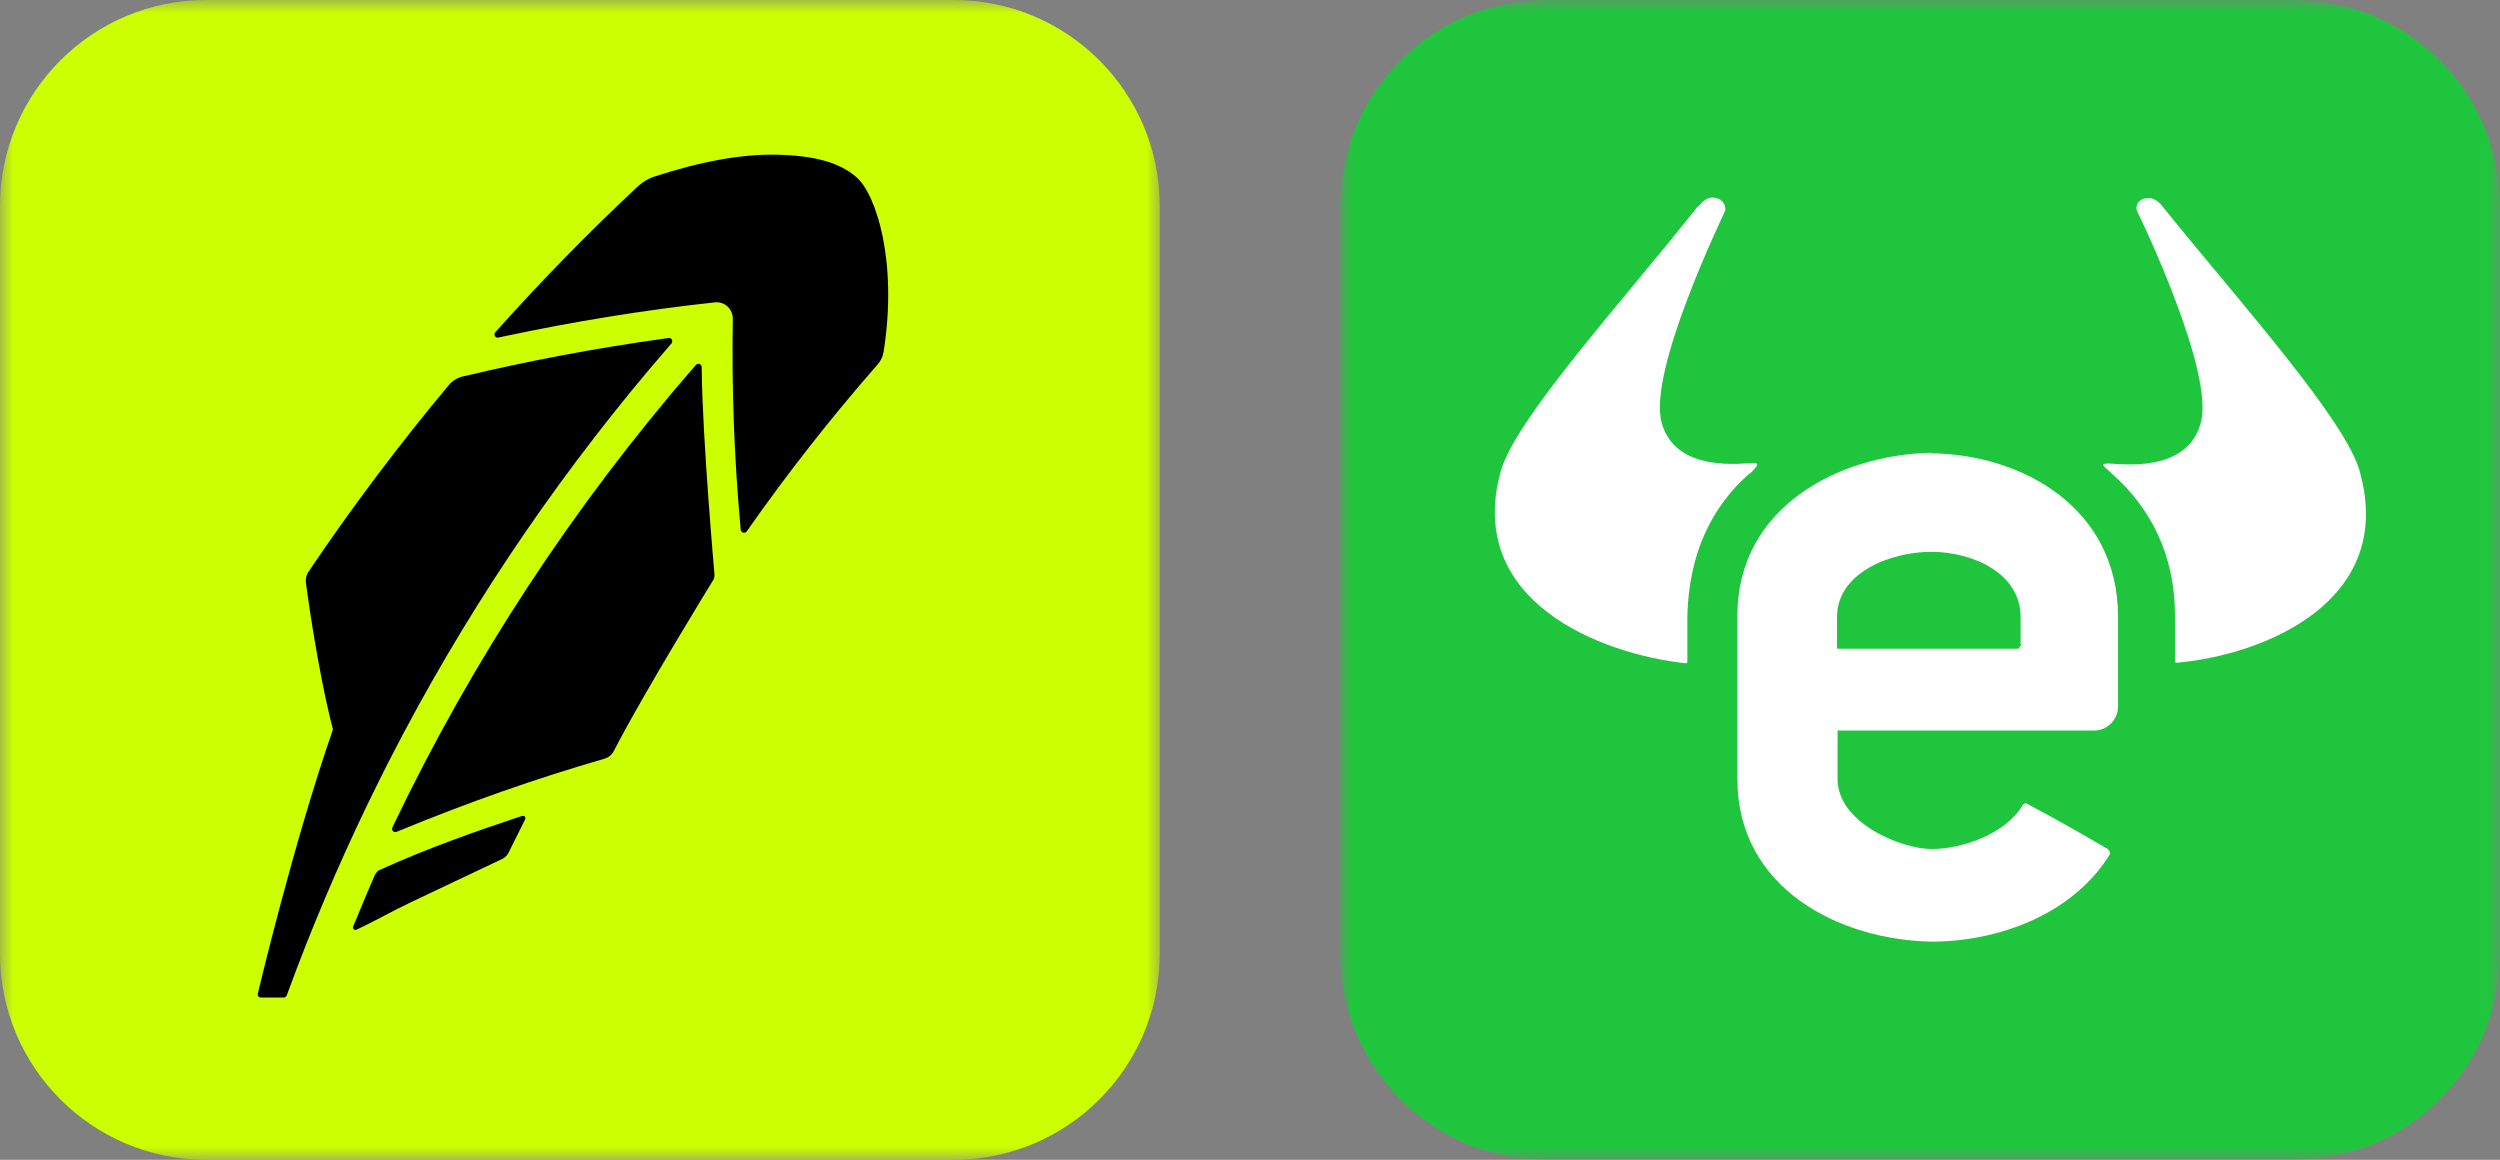
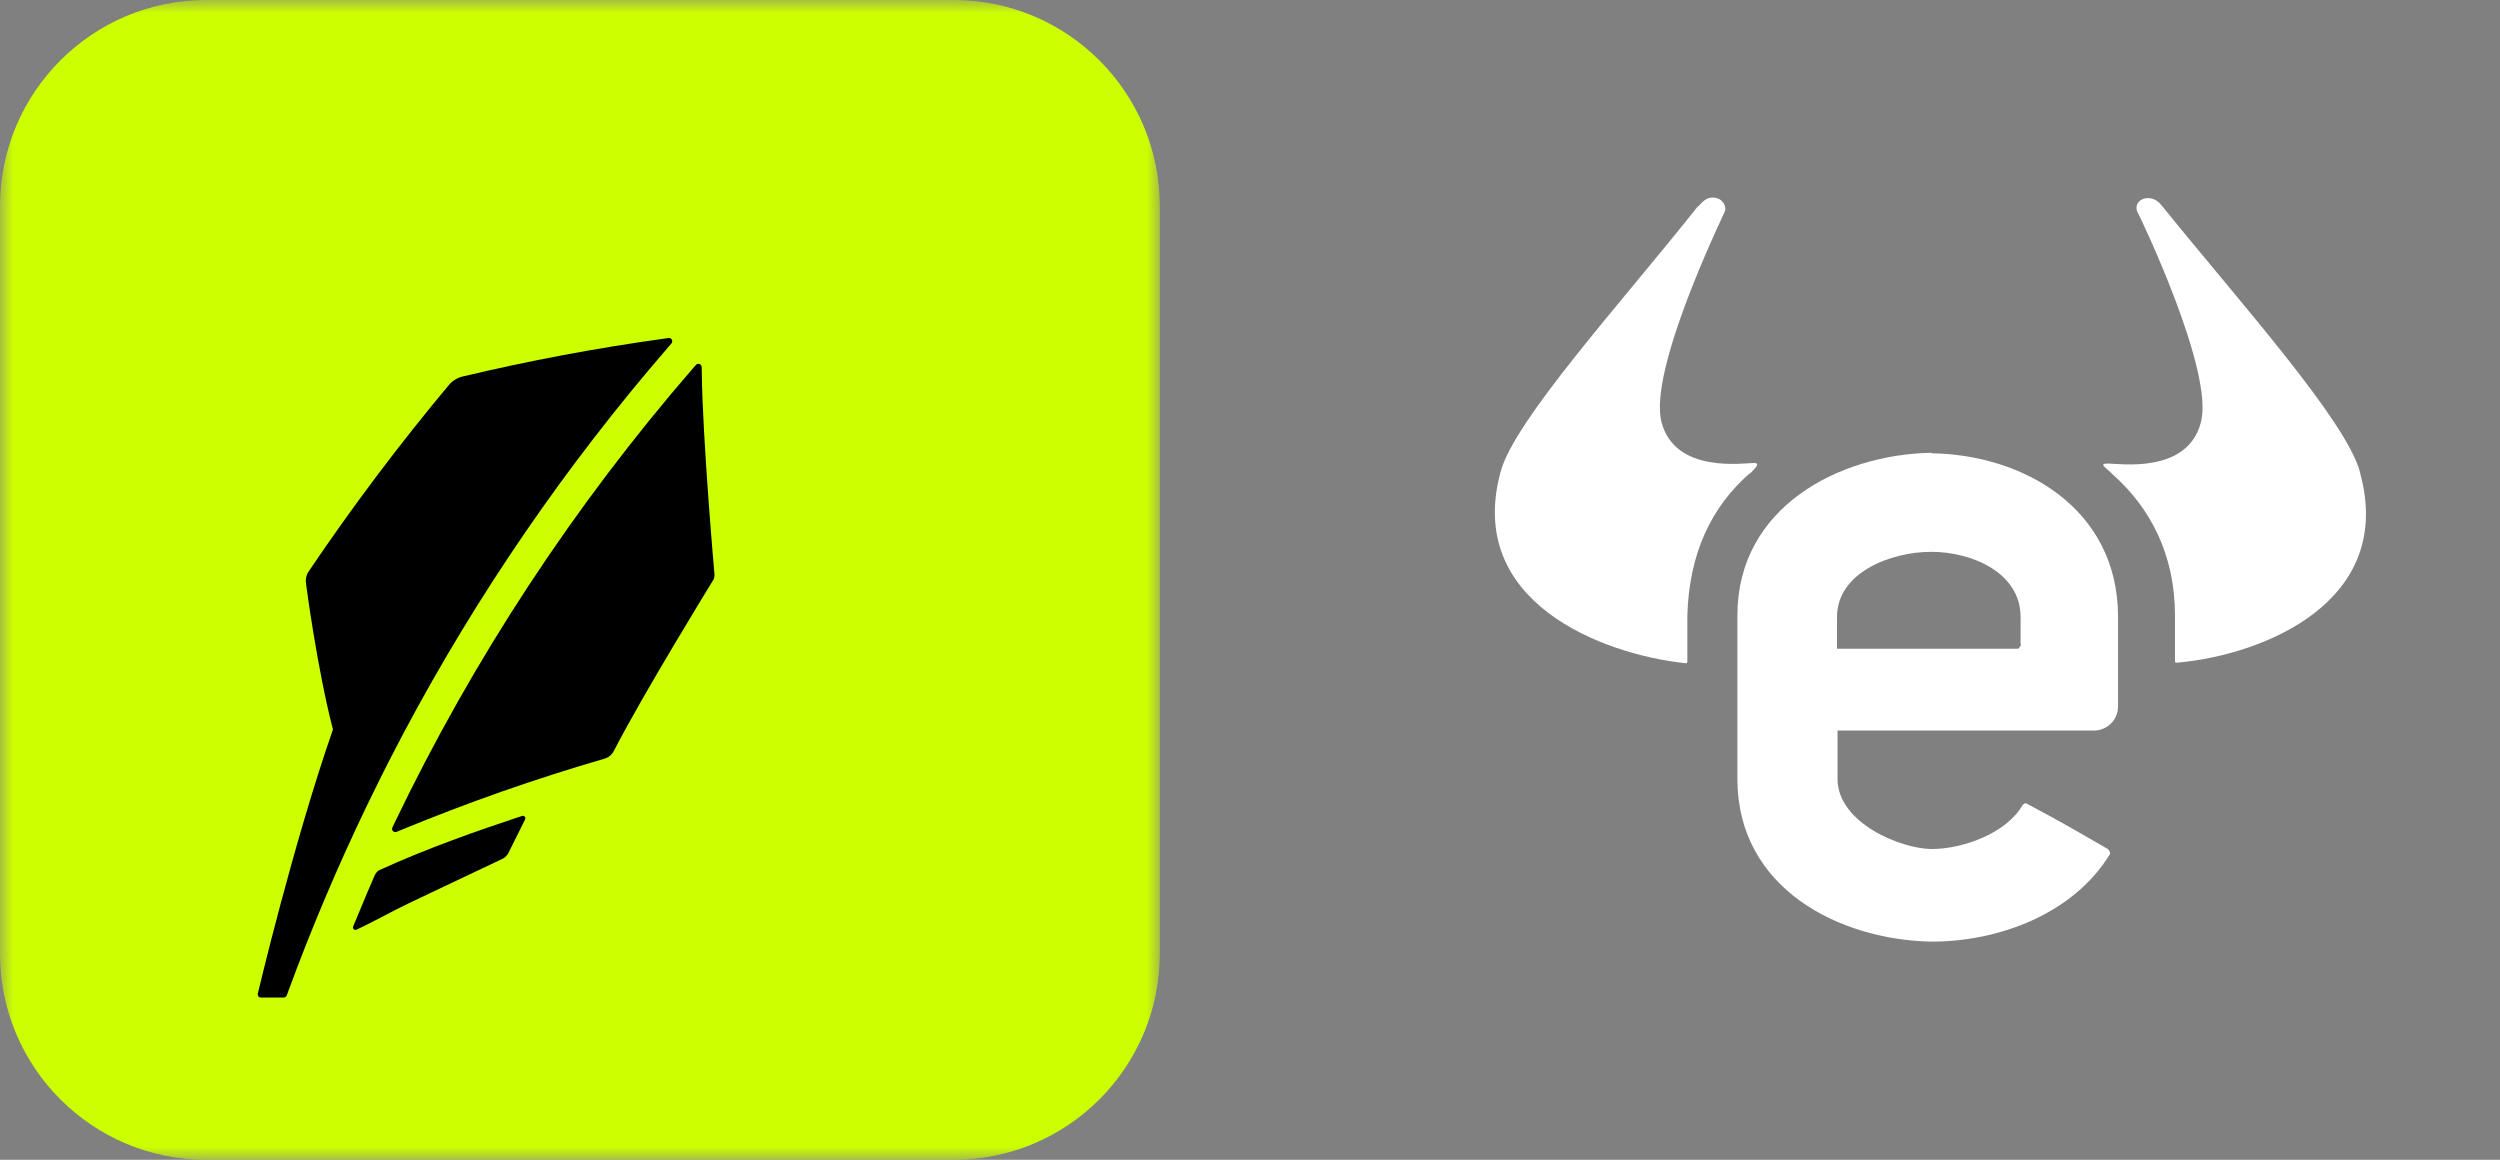
<svg xmlns="http://www.w3.org/2000/svg" width="97" height="45" viewBox="0 0 97 45" fill="none">
  <rect x="0" y="0" width="97" height="45" fill="#808080" stroke="none" />
  <mask id="mask0_8035_842" style="mask-type:luminance" maskUnits="userSpaceOnUse" x="0" y="0" width="45" height="45">
    <path d="M45 0H0V45H45V0Z" fill="white" />
  </mask>
  <g mask="url(#mask0_8035_842)">
    <path d="M37 0H8C3.582 0 0 3.582 0 8V37C0 41.418 3.582 45 8 45H37C41.418 45 45 41.418 45 37V8C45 3.582 41.418 0 37 0Z" fill="#CCFF00" />
    <path d="M20.262 31.658L20.044 31.729C18.644 32.193 16.572 32.91 14.712 33.764C14.614 33.812 14.548 33.943 14.548 33.943C14.512 34.023 14.47 34.121 14.423 34.231L14.417 34.246C14.208 34.719 13.922 35.43 13.797 35.721L13.701 35.951C13.687 35.986 13.695 36.028 13.725 36.055C13.743 36.073 13.764 36.081 13.788 36.081C13.8 36.081 13.815 36.078 13.83 36.073L14.053 35.965C14.563 35.724 15.207 35.358 15.88 35.037L15.904 35.025C17.189 34.419 18.638 33.731 19.511 33.315C19.511 33.315 19.651 33.24 19.723 33.101L20.375 31.792C20.393 31.759 20.387 31.717 20.363 31.687C20.337 31.658 20.298 31.646 20.262 31.658Z" fill="black" />
    <path d="M15.04 29.632C15.132 29.453 15.556 28.638 15.651 28.456L15.669 28.424C18.507 23.084 21.964 18.044 25.944 13.451L26.054 13.323C26.087 13.284 26.093 13.225 26.069 13.18C26.042 13.133 25.991 13.109 25.941 13.115L25.774 13.139C23.163 13.499 20.519 13.995 17.914 14.617C17.654 14.689 17.487 14.858 17.451 14.897C15.502 17.226 13.657 19.678 11.964 22.191C11.88 22.319 11.85 22.486 11.871 22.623C11.889 22.757 12.298 25.895 12.918 28.305C11.38 32.723 10.005 38.544 10.005 38.544C9.993 38.583 10.002 38.622 10.023 38.655C10.047 38.687 10.083 38.705 10.125 38.705H11.001C11.058 38.705 11.105 38.672 11.126 38.622L11.186 38.458C12.08 36.025 13.1 33.621 14.226 31.277C14.486 30.732 15.04 29.632 15.04 29.632Z" fill="black" />
    <path d="M27.228 14.406L27.225 14.239C27.222 14.186 27.19 14.141 27.142 14.123C27.094 14.106 27.038 14.12 27.002 14.159L26.892 14.284C22.25 19.642 18.349 25.586 15.296 31.955L15.225 32.104C15.201 32.151 15.21 32.208 15.246 32.247C15.269 32.27 15.302 32.285 15.335 32.285C15.35 32.285 15.368 32.282 15.386 32.276L15.538 32.214C18.146 31.137 20.808 30.203 23.452 29.438C23.61 29.394 23.744 29.281 23.818 29.135C24.978 26.88 27.669 22.513 27.669 22.513C27.738 22.415 27.72 22.269 27.72 22.269C27.72 22.269 27.258 17.048 27.228 14.406Z" fill="black" />
-     <path d="M33.229 6.874C32.57 6.303 31.613 6.035 30.129 6.002C28.782 5.972 27.181 6.264 25.366 6.859C25.094 6.954 24.877 7.106 24.683 7.293C22.838 9.022 21.043 10.857 19.347 12.749L19.216 12.892C19.18 12.934 19.174 12.993 19.201 13.038C19.228 13.085 19.285 13.109 19.338 13.097L19.529 13.056C22.263 12.473 25.023 12.026 27.732 11.732C27.911 11.711 28.096 11.77 28.227 11.892C28.361 12.014 28.436 12.19 28.433 12.371C28.388 15.055 28.486 17.75 28.725 20.383L28.74 20.555C28.746 20.609 28.782 20.651 28.835 20.665C28.844 20.668 28.853 20.668 28.865 20.671C28.904 20.671 28.945 20.654 28.972 20.618L29.071 20.478C30.597 18.306 32.257 16.194 34.004 14.195C34.201 13.972 34.251 13.832 34.287 13.63C34.836 10.125 33.989 7.531 33.229 6.874Z" fill="black" />
  </g>
  <mask id="mask1_8035_842" style="mask-type:luminance" maskUnits="userSpaceOnUse" x="52" y="0" width="45" height="45">
    <path d="M97 0H52V45H97V0Z" fill="white" />
  </mask>
  <g mask="url(#mask1_8035_842)">
-     <path d="M89 0H60C55.582 0 52 3.582 52 8V37C52 41.418 55.582 45 60 45H89C93.418 45 97 41.418 97 37V8C97 3.582 93.418 0 89 0Z" fill="#1FC63D" />
    <path d="M91.575 18.34C91.052 16.334 86.916 11.739 83.929 8.041C83.867 7.979 83.699 7.686 83.344 7.686C82.989 7.686 82.822 7.979 82.926 8.209C83.052 8.438 85.934 14.454 85.391 16.397C84.869 18.402 82.216 17.985 81.798 17.985C81.381 17.985 81.736 18.152 81.966 18.402C83.428 19.698 84.389 21.515 84.389 23.876V25.651C84.389 25.693 84.41 25.714 84.451 25.714C87.815 25.421 92.933 23.353 91.575 18.361V18.34Z" fill="white" />
    <path d="M67.892 18.382C68.121 18.152 68.309 17.964 68.059 17.964C67.641 17.964 64.988 18.382 64.466 16.376C63.944 14.371 66.826 8.438 66.931 8.188C66.993 7.958 66.805 7.666 66.45 7.666C66.095 7.666 65.928 8.021 65.865 8.021C62.92 11.739 58.742 16.314 58.22 18.319C56.862 23.333 62.105 25.38 65.406 25.735C65.469 25.735 65.469 25.672 65.469 25.672V23.897C65.531 21.473 66.409 19.656 67.892 18.361V18.382Z" fill="white" />
    <path d="M78.42 24.983C78.42 25.025 78.399 25.066 78.357 25.108C78.357 25.171 78.294 25.171 78.232 25.171H71.276V23.938C71.276 22.226 73.344 21.411 74.931 21.411C76.519 21.411 78.399 22.226 78.399 23.938V25.004L78.42 24.983ZM74.952 17.567C71.359 17.63 67.411 19.677 67.411 23.876V30.226C67.411 34.467 71.359 36.472 74.952 36.535C77.543 36.535 80.425 35.469 81.846 33.172C81.908 33.109 81.846 33.004 81.783 32.942C80.551 32.231 79.84 31.814 78.608 31.166C78.566 31.166 78.524 31.187 78.483 31.229C77.835 32.357 76.122 32.942 74.952 32.942C73.782 32.942 71.297 31.939 71.297 30.226V28.346H81.24C81.762 28.346 82.18 27.928 82.18 27.406V23.938C82.18 19.698 78.462 17.63 74.931 17.588L74.952 17.567Z" fill="white" />
  </g>
</svg>